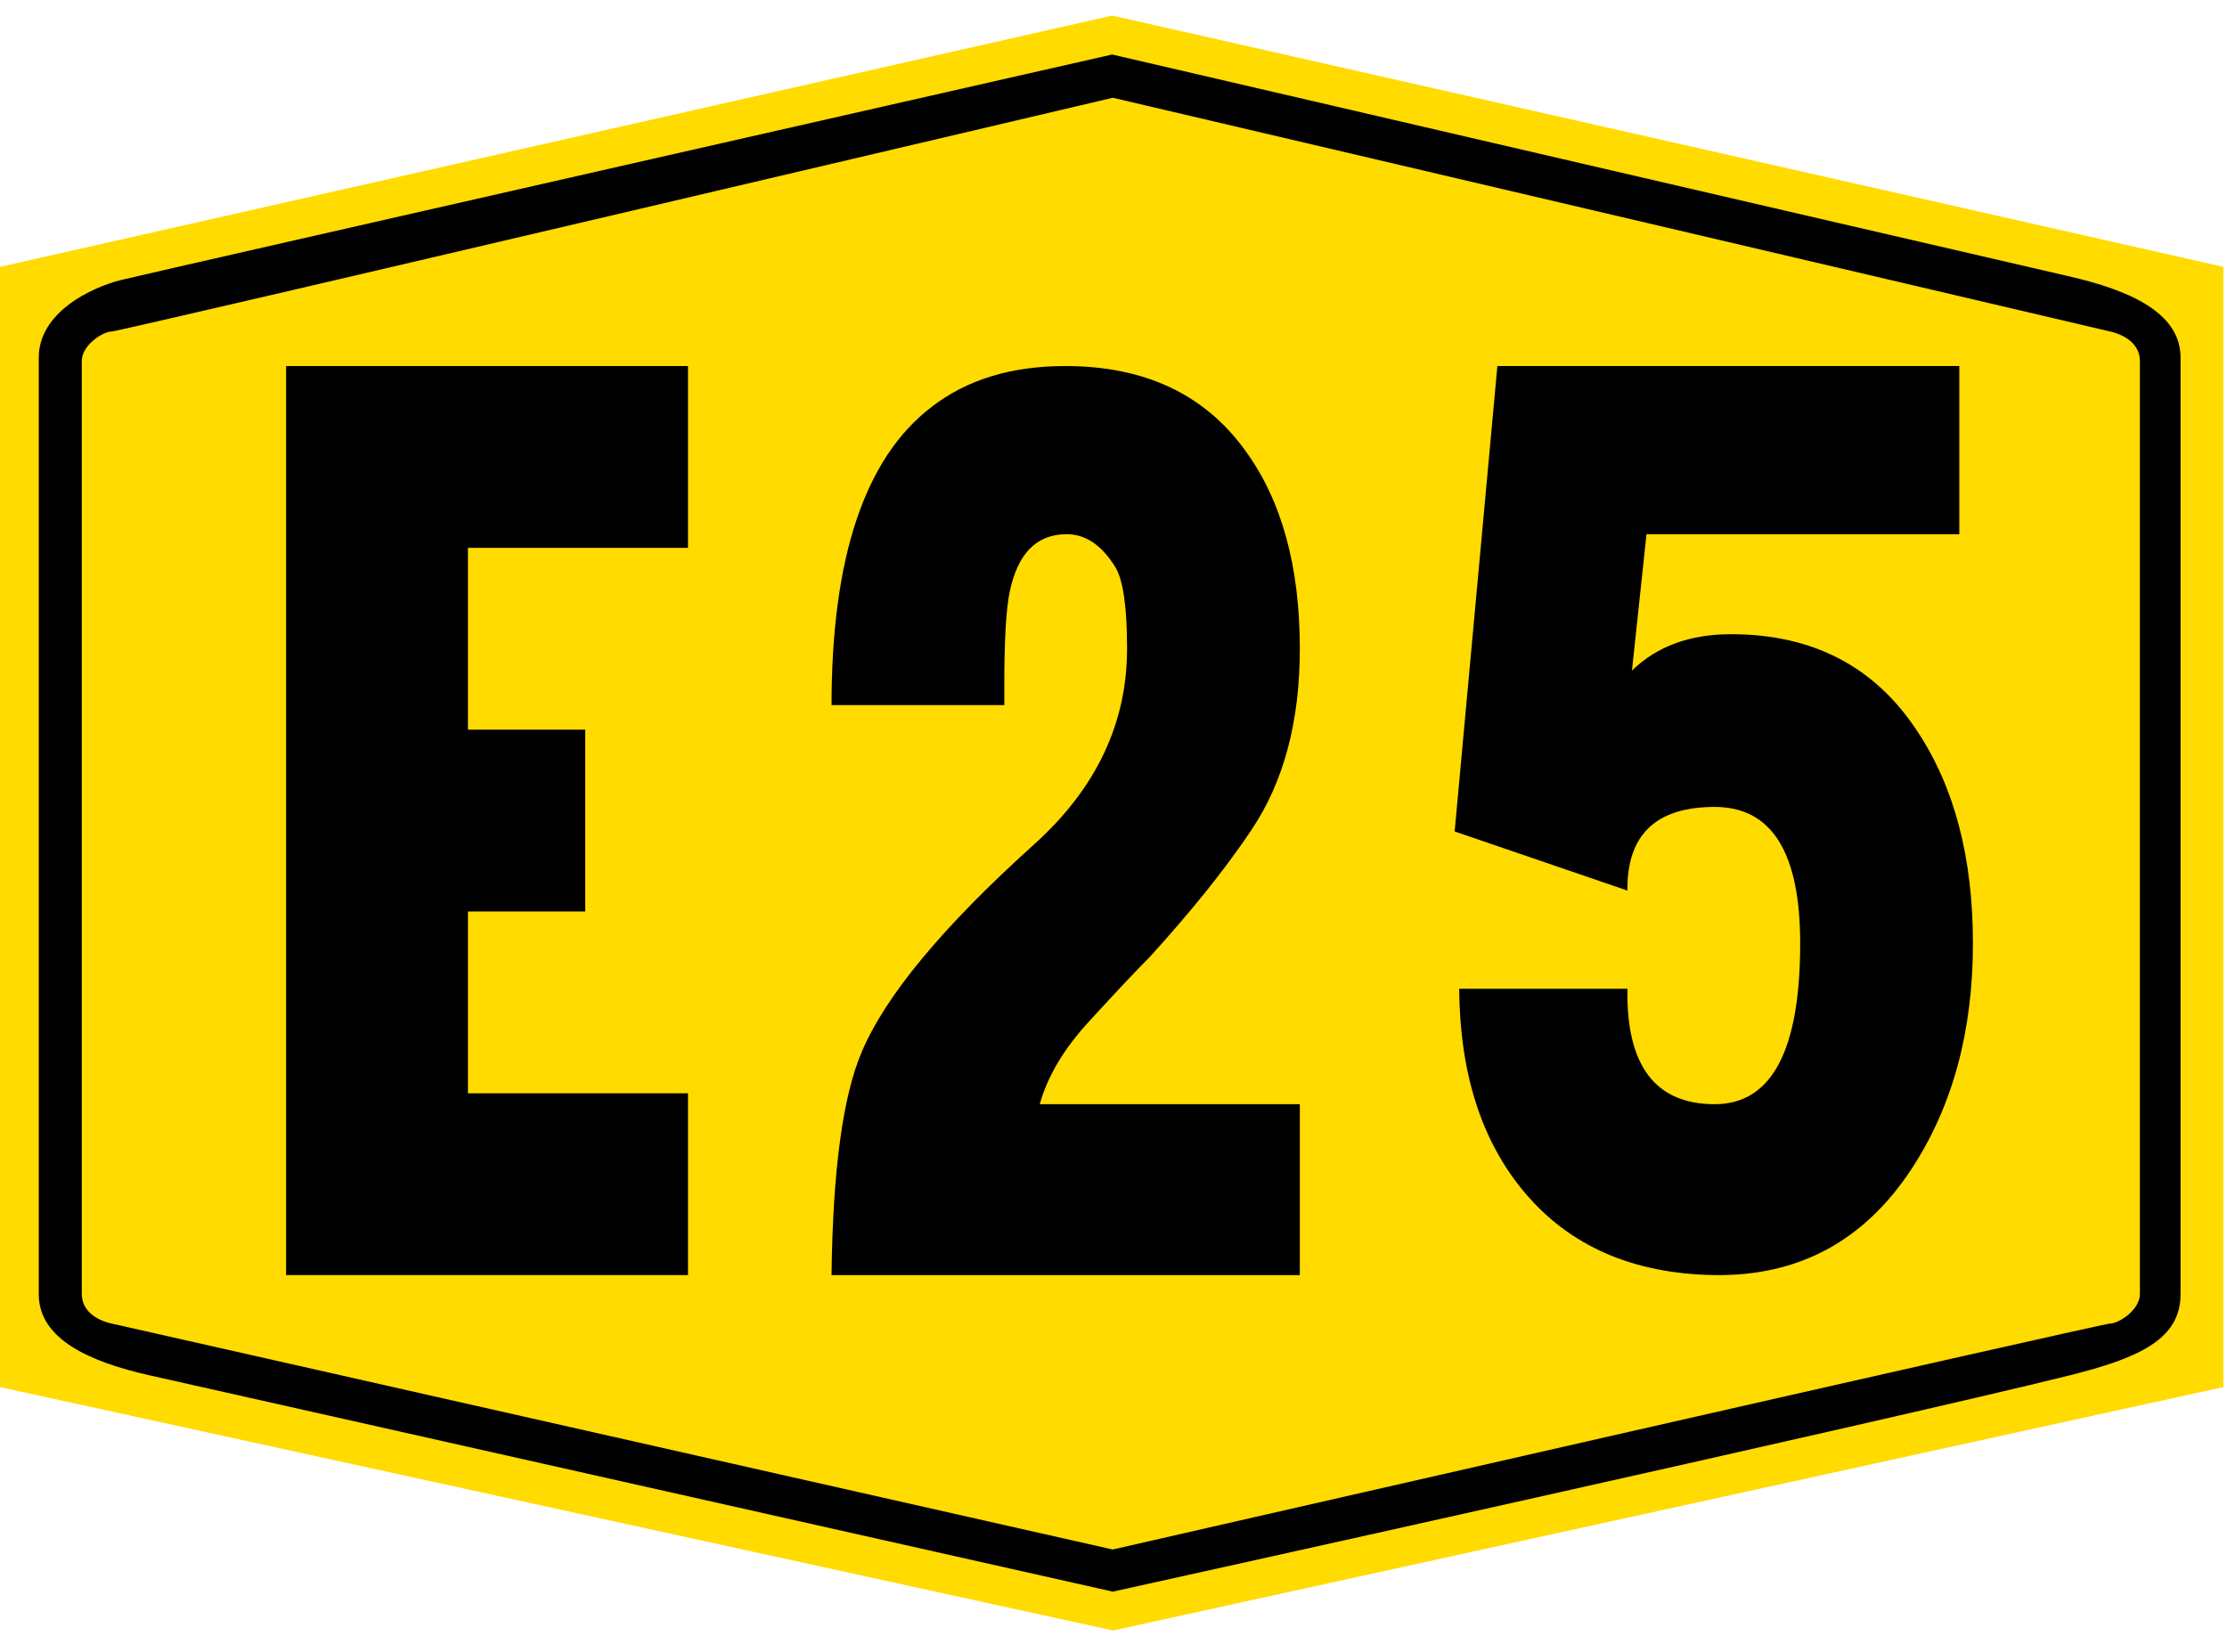
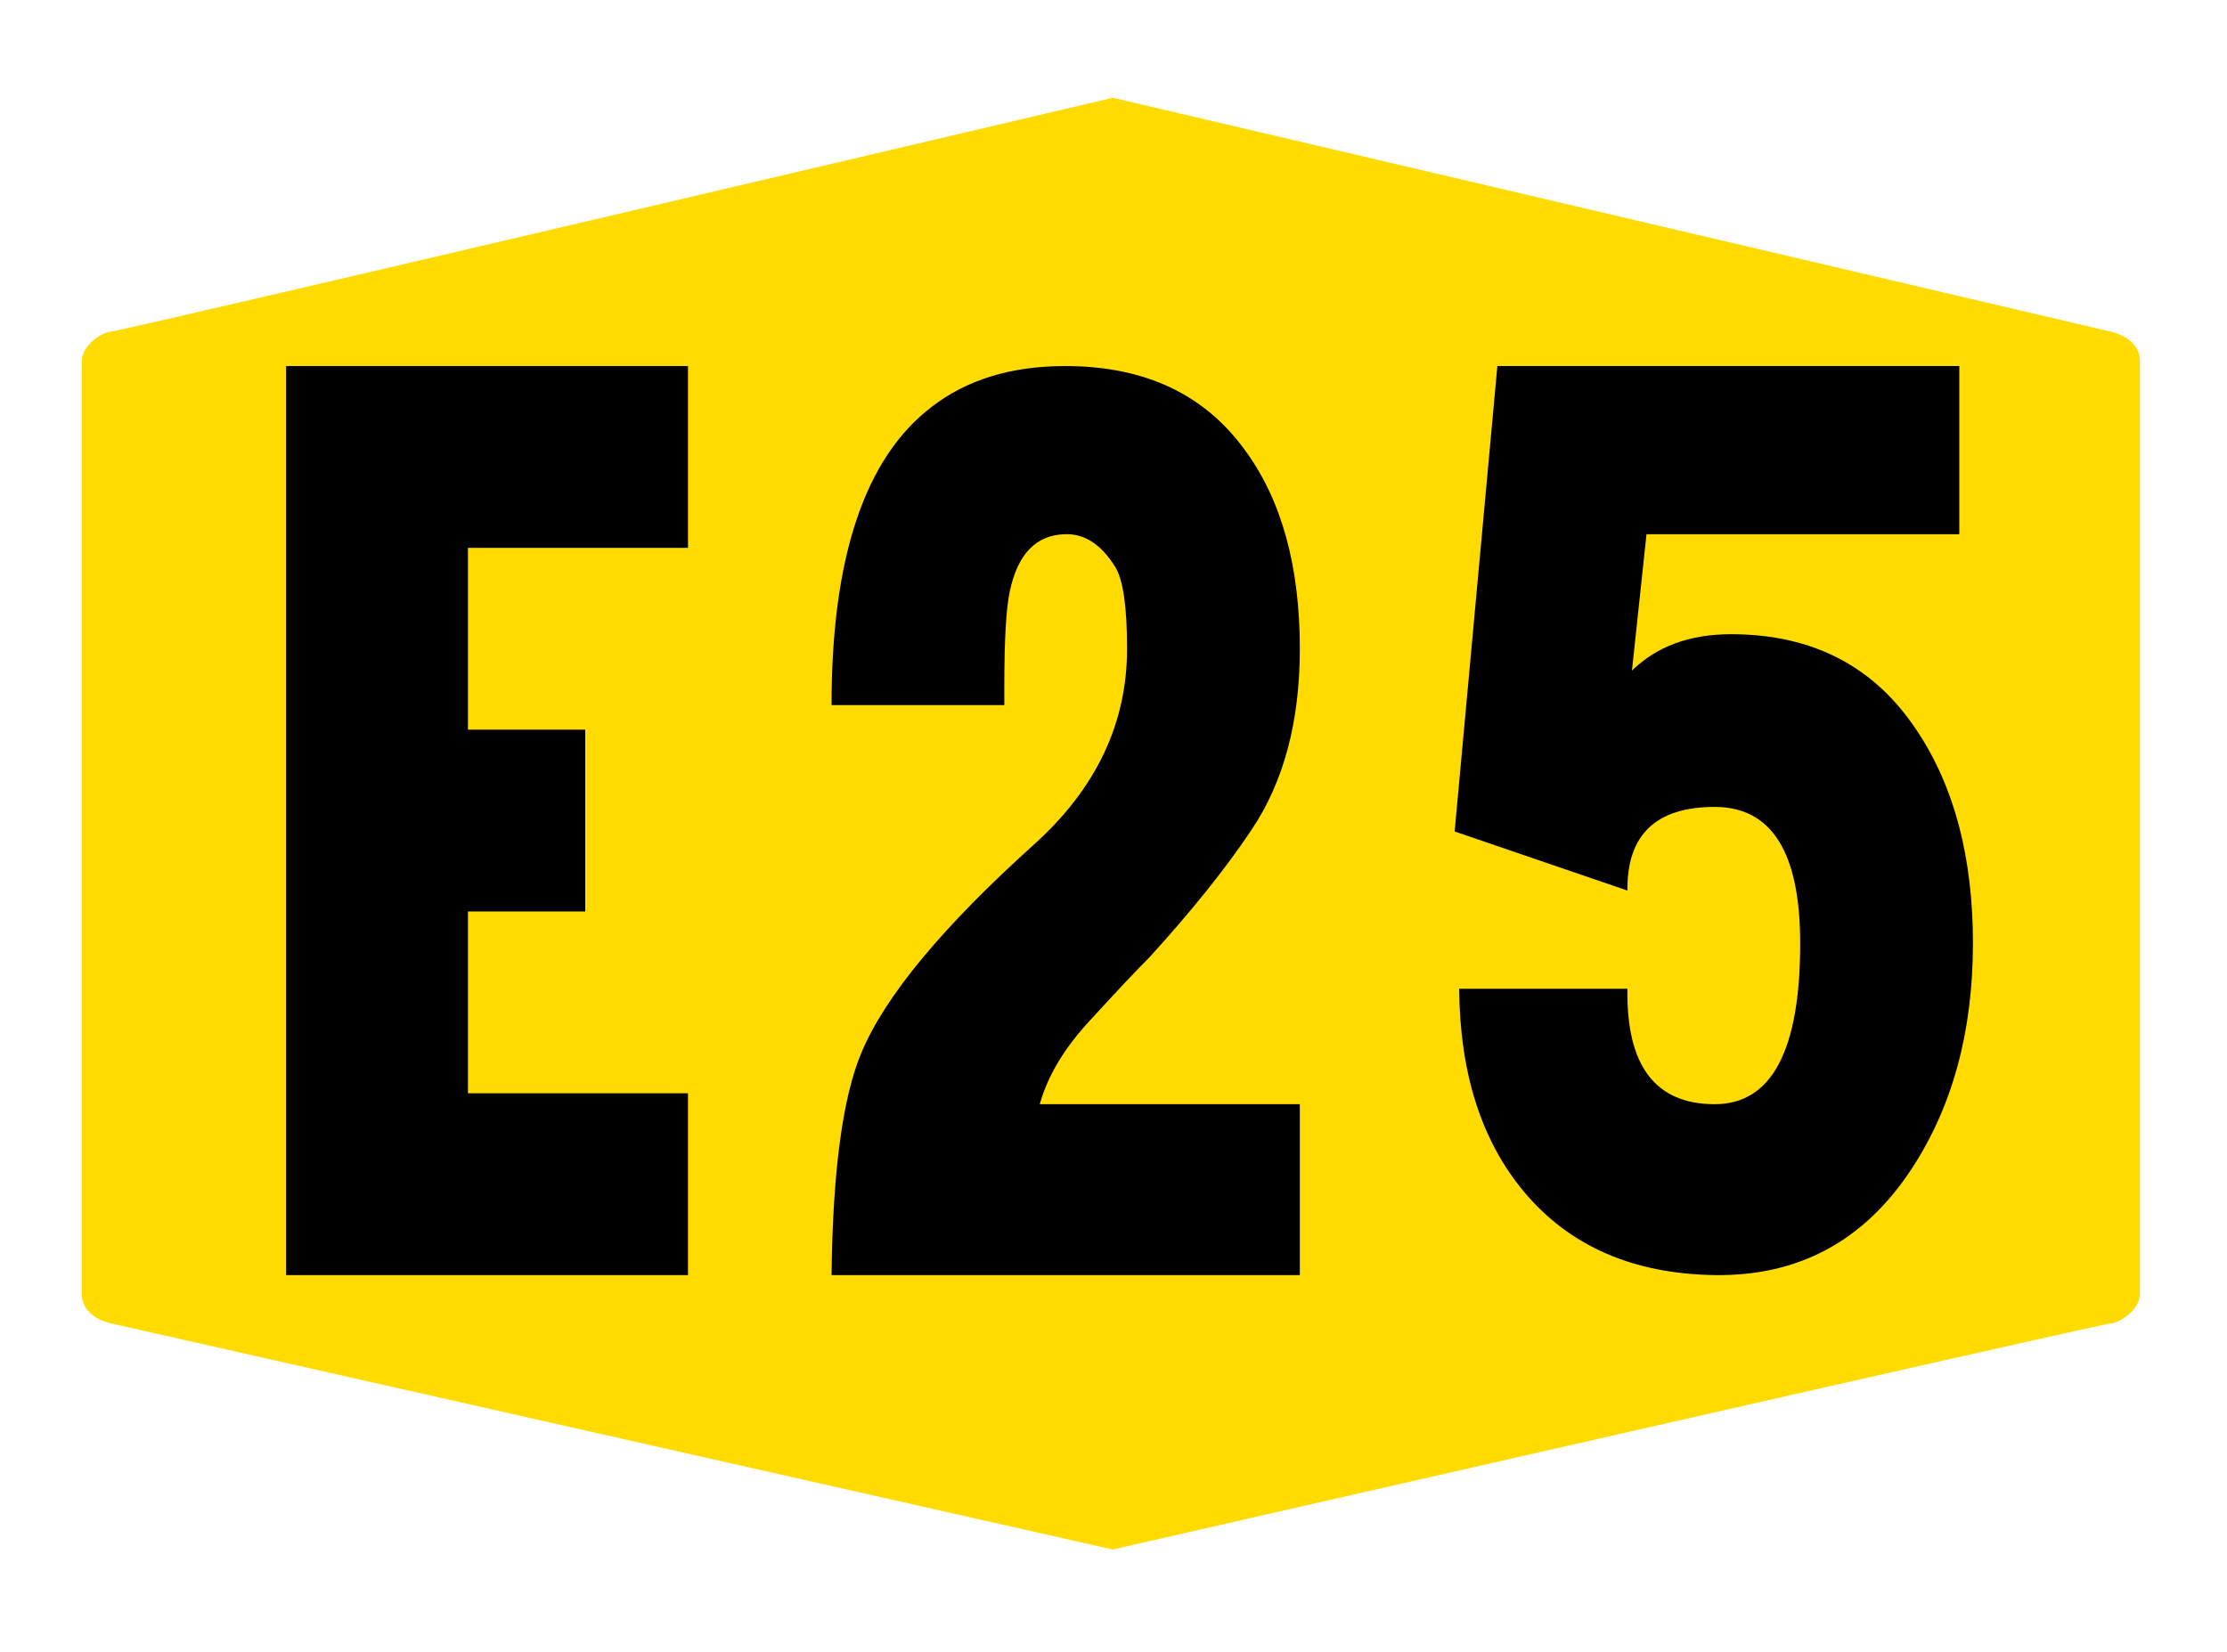
<svg xmlns="http://www.w3.org/2000/svg" xmlns:ns1="http://sodipodi.sourceforge.net/DTD/sodipodi-0.dtd" xmlns:ns2="http://www.inkscape.org/namespaces/inkscape" version="1.1" id="svg862" width="407" height="302" viewBox="0 0 407 302" ns1:docname="Mes-e 25.svg" ns2:version="1.0 (4035a4fb49, 2020-05-01)">
  <defs id="defs866" />
  <ns1:namedview ns2:document-rotation="0" pagecolor="#ffffff" bordercolor="#666666" borderopacity="1" objecttolerance="10" gridtolerance="10" guidetolerance="10" ns2:pageopacity="0" ns2:pageshadow="2" ns2:window-width="1920" ns2:window-height="1001" id="namedview864" showgrid="false" ns2:zoom="1.4039735" ns2:cx="342.71954" ns2:cy="172.95513" ns2:window-x="-9" ns2:window-y="-9" ns2:window-maximized="1" ns2:current-layer="g870" />
  <g ns2:groupmode="layer" ns2:label="Image" id="g870">
-     <path id="rect1441" style="opacity:1;fill:#ffdb00;fill-opacity:1;fill-rule:evenodd;stroke:none;stroke-width:0.5;stroke-linecap:square;stroke-linejoin:round;stroke-miterlimit:10;stroke-dasharray:none;stroke-opacity:1;paint-order:markers stroke fill" d="M -1.6921145e-7,48.79 203.269,2.849 406.347,48.79 V 253.566 L 203.418,298.06 -1.6921145e-7,253.566 Z" ns1:nodetypes="ccccccc" />
-     <path id="rect1435" style="opacity:1;fill:#000000;fill-opacity:1;fill-rule:evenodd;stroke:none;stroke-width:0.5;stroke-linecap:square;stroke-linejoin:round;stroke-miterlimit:10;stroke-dasharray:none;stroke-opacity:1;paint-order:markers stroke fill" d="M 22.224,51.161 C 27.847,49.776 203.259,9.964 203.259,9.964 c 0,0 116.31,27.035 174.953,40.568 10.958,2.529 20.3,6.612 20.3,14.825 V 236.604 c 0,8.213 -7.607,11.661 -20.3,14.825 -32.659,8.143 -174.839,39.531 -174.839,39.531 L 27.387,251.429 C 16.414,248.965 7.087,244.817 7.087,236.604 V 65.357 c 0,-8.213 9.514,-12.811 15.137,-14.196 z" ns1:nodetypes="zcsssscsssz" />
    <path id="rect1438" style="opacity:1;fill:#ffdb00;fill-opacity:1;fill-rule:evenodd;stroke:none;stroke-width:0.5;stroke-linecap:square;stroke-linejoin:round;stroke-miterlimit:10;stroke-dasharray:none;stroke-opacity:1;paint-order:markers stroke fill" d="m 20.369,60.606 c 1.502,0 183.003,-42.736 183.003,-42.736 l 182.288,42.736 c 2.924,0.686 5.422,2.418 5.422,5.422 V 236.523 c 0,3.004 -3.92,5.422 -5.422,5.422 -1.502,0 -182.309,41.311 -182.309,41.311 L 20.369,241.944 c -2.93,-0.661 -5.422,-2.418 -5.422,-5.422 V 66.028 c 0,-3.004 3.92,-5.422 5.422,-5.422 z" ns1:nodetypes="zcssszcsssz" />
    <g style="font-size:249.267px;line-height:1.15;font-family:'TH SarabunPSK';-inkscape-font-specification:'TH SarabunPSK';text-align:center;text-anchor:middle;stroke-width:1" id="text1452" aria-label="E25">
      <path id="path26178" style="font-style:normal;font-variant:normal;font-weight:normal;font-stretch:normal;font-family:LLMNARRO;-inkscape-font-specification:LLMNARRO;stroke-width:1" d="m 106.958,133.387 v 33.236 H 85.521 v 33.236 h 40.215 v 33.236 H 52.285 V 66.915 H 125.736 V 100.151 H 85.521 v 33.236 z m 0,0 z" />
      <path id="path26180" style="font-style:normal;font-variant:normal;font-weight:normal;font-stretch:normal;font-family:LLMNARRO;-inkscape-font-specification:LLMNARRO;stroke-width:1" d="m 210.135,174.931 q -3.656,3.656 -10.802,11.466 -7.146,7.644 -9.306,15.455 h 47.527 v 31.241 h -85.582 q 0.332,-28.583 5.484,-40.714 6.481,-15.455 31.574,-38.055 16.95,-15.288 16.95,-35.728 0,-11.466 -2.16,-14.956 -3.822,-6.149 -9.14,-5.982 -7.977,0.166 -10.137,10.469 -0.997,4.653 -0.997,17.116 v 3.656 h -31.574 q 0,-40.547 18.28,-54.506 9.638,-7.478 24.428,-7.478 21.769,0 32.903,15.455 9.971,13.627 9.971,36.227 0,19.941 -8.807,33.069 -6.979,10.469 -18.612,23.265 z" />
      <path id="path26182" style="font-style:normal;font-variant:normal;font-weight:normal;font-stretch:normal;font-family:LLMNARRO;-inkscape-font-specification:LLMNARRO;stroke-width:1" d="m 313.375,233.093 q -22.434,-0.332 -34.897,-15.288 -11.632,-13.959 -11.799,-37.058 h 30.743 q -0.332,21.105 15.953,21.105 15.621,0 15.621,-29.414 0,-24.927 -15.621,-24.927 -16.119,0 -15.953,15.288 l -31.574,-10.802 7.81,-85.083 h 84.418 v 30.743 h -57.165 l -2.659,24.927 q 6.813,-6.647 18.113,-6.647 22.434,0 34.066,17.781 10.137,15.288 10.137,38.719 0,24.262 -11.3,41.378 -12.962,19.609 -35.894,19.277 z" />
    </g>
  </g>
</svg>